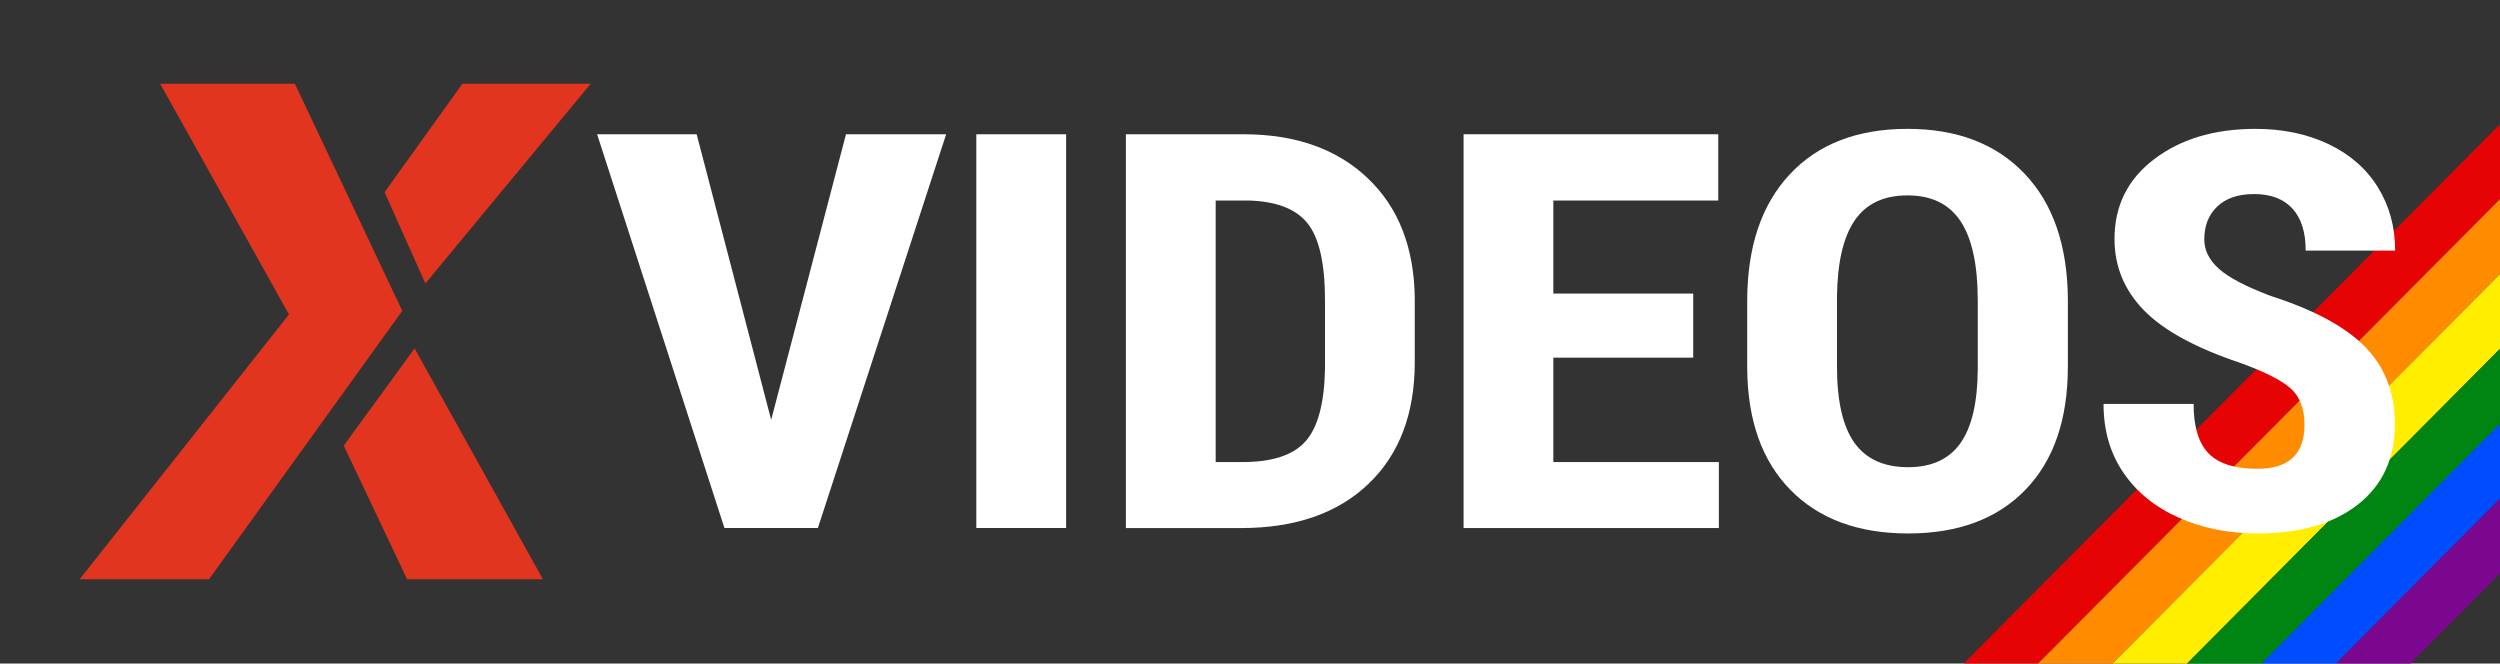
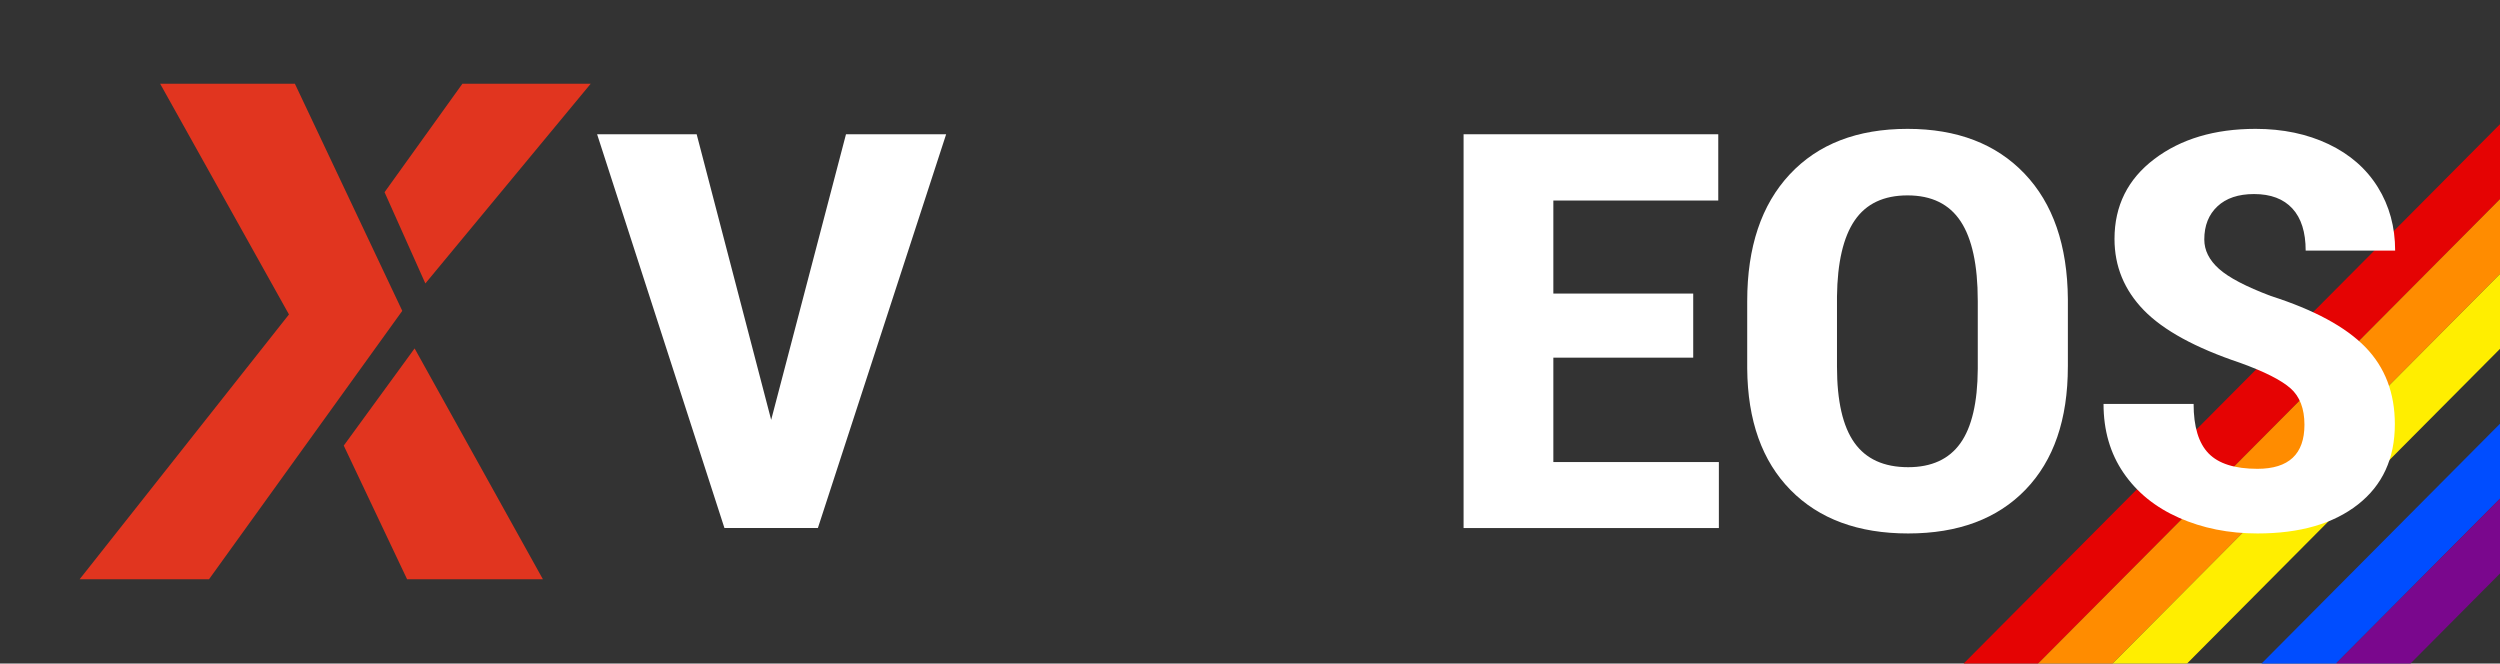
<svg xmlns="http://www.w3.org/2000/svg" version="1.1" x="0px" y="0px" viewBox="0 0 1538.08 408.22" style="enable-background:new 0 0 1538.08 408.22;" xml:space="preserve">
  <rect x="0" y="0" width="1538.08" height="408.22" fill="#333333" stroke="none" />
  <style type="text/css">
	.st0{fill:#E50303;}
	.st1{fill:#FF8C00;}
	.st2{fill:#FFEE00;}
	.st3{fill:#008512;}
	.st4{fill:#004DFF;}
	.st5{fill:#7A078D;}
	.st6{fill:#FFFFFF;}
	.st7{fill:#E1351F;}
</style>
  <g id="Calque_4">
    <polyline class="st0" points="1253.92,408.22 1538.08,122.5 1538.08,76.42 1208.11,408.22  " />
    <polyline class="st1" points="1299.74,408.22 1538.08,168.56 1538.08,122.5 1253.92,408.22  " />
    <polyline class="st2" points="1345.54,408.22 1538.08,214.62 1538.08,168.56 1299.74,408.22  " />
-     <polyline class="st3" points="1391.37,408.22 1538.08,260.69 1538.08,214.62 1345.54,408.22  " />
    <polyline class="st4" points="1437.17,408.22 1538.08,306.76 1538.08,260.69 1391.37,408.22  " />
    <polyline class="st5" points="1483,408.22 1538.08,352.82 1538.08,306.76 1437.17,408.22  " />
  </g>
  <g id="VIDEOS">
    <g>
      <path class="st6" d="M474.45,258.31L520.48,82.6h61.62l-78.91,242.26H445.7L367.36,82.6h61.25L474.45,258.31z" />
-       <path class="st6" d="M655.9,324.86h-55.24V82.6h55.24V324.86z" />
-       <path class="st6" d="M692.68,324.86V82.6h72.33c31.94,0,57.4,8.98,76.37,26.96c18.97,17.97,28.65,42.6,29.03,73.88v39.27    c0,31.84-9.49,56.82-28.46,74.96c-18.97,18.14-45.12,27.21-78.44,27.21H692.68z M747.92,123.37v160.9h16.53    c18.41,0,31.38-4.3,38.89-12.9c7.51-8.59,11.46-23.43,11.84-44.51v-42.1c0-22.63-3.57-38.41-10.71-47.34    c-7.14-8.93-19.29-13.62-36.45-14.06H747.92z" />
      <path class="st6" d="M1041.72,220.04h-86.05v64.23h101.83v40.6H900.44V82.6h156.69v40.77H955.67v57.24h86.05V220.04z" />
      <path class="st6" d="M1272.21,225.53c0,32.5-8.67,57.74-26.02,75.71c-17.35,17.97-41.43,26.96-72.24,26.96    c-30.69,0-54.8-8.9-72.33-26.71c-17.54-17.8-26.43-42.73-26.68-74.79v-41.43c0-33.28,8.7-59.26,26.12-77.95    c17.41-18.69,41.58-28.04,72.52-28.04c30.44,0,54.42,9.18,71.96,27.54c17.53,18.36,26.43,44.12,26.68,77.29V225.53z     M1216.78,184.93c0-21.85-3.51-38.1-10.52-48.75c-7.02-10.65-17.91-15.97-32.69-15.97c-14.65,0-25.49,5.13-32.5,15.39    c-7.02,10.26-10.65,25.87-10.9,46.84v43.09c0,21.19,3.57,36.8,10.71,46.84c7.14,10.04,18.16,15.06,33.07,15.06    c14.4,0,25.11-4.91,32.13-14.73c7.01-9.82,10.58-25.04,10.71-45.67V184.93z" />
      <path class="st6" d="M1417.77,261.3c0-9.87-2.85-17.33-8.55-22.38c-5.7-5.05-16.06-10.29-31.09-15.72    c-27.43-9.21-47.16-19.99-59.18-32.36c-12.02-12.37-18.04-26.98-18.04-43.84c0-20.41,8.17-36.8,24.52-49.17    c16.34-12.37,37.11-18.55,62.28-18.55c16.78,0,31.75,3.14,44.9,9.4c13.15,6.27,23.26,15.12,30.34,26.54    c7.08,11.43,10.62,24.4,10.62,38.94h-55.05c0-11.31-2.72-19.94-8.17-25.87c-5.45-5.93-13.31-8.9-23.58-8.9    c-9.65,0-17.16,2.52-22.54,7.57c-5.39,5.05-8.08,11.84-8.08,20.38c0,6.66,3.01,12.67,9.02,18.05    c6.01,5.38,16.66,10.96,31.94,16.72c26.68,8.54,46.06,19.03,58.15,31.45c12.08,12.42,18.13,28.23,18.13,47.42    c0,21.08-7.58,37.55-22.73,49.42c-15.16,11.87-35.76,17.8-61.81,17.8c-17.66,0-33.76-3.22-48.28-9.65    c-14.53-6.43-25.9-15.64-34.1-27.62c-8.21-11.98-12.31-26.12-12.31-42.43h55.42c0,13.98,3.07,24.13,9.21,30.45    c6.14,6.32,16.16,9.48,30.06,9.48C1408.13,288.42,1417.77,279.39,1417.77,261.3z" />
    </g>
  </g>
  <g id="X">
    <polygon class="st7" points="363.41,51.53 284.48,51.53 236.59,118.25 261.69,174.39  " />
    <polygon class="st7" points="250.46,356.38 334.02,356.38 255.08,214.36 211.49,274.14  " />
    <polygon class="st7" points="181.43,51.53 247.49,191.24 128.59,356.38 48.99,356.38 177.78,193.46 98.53,51.53  " />
  </g>
</svg>